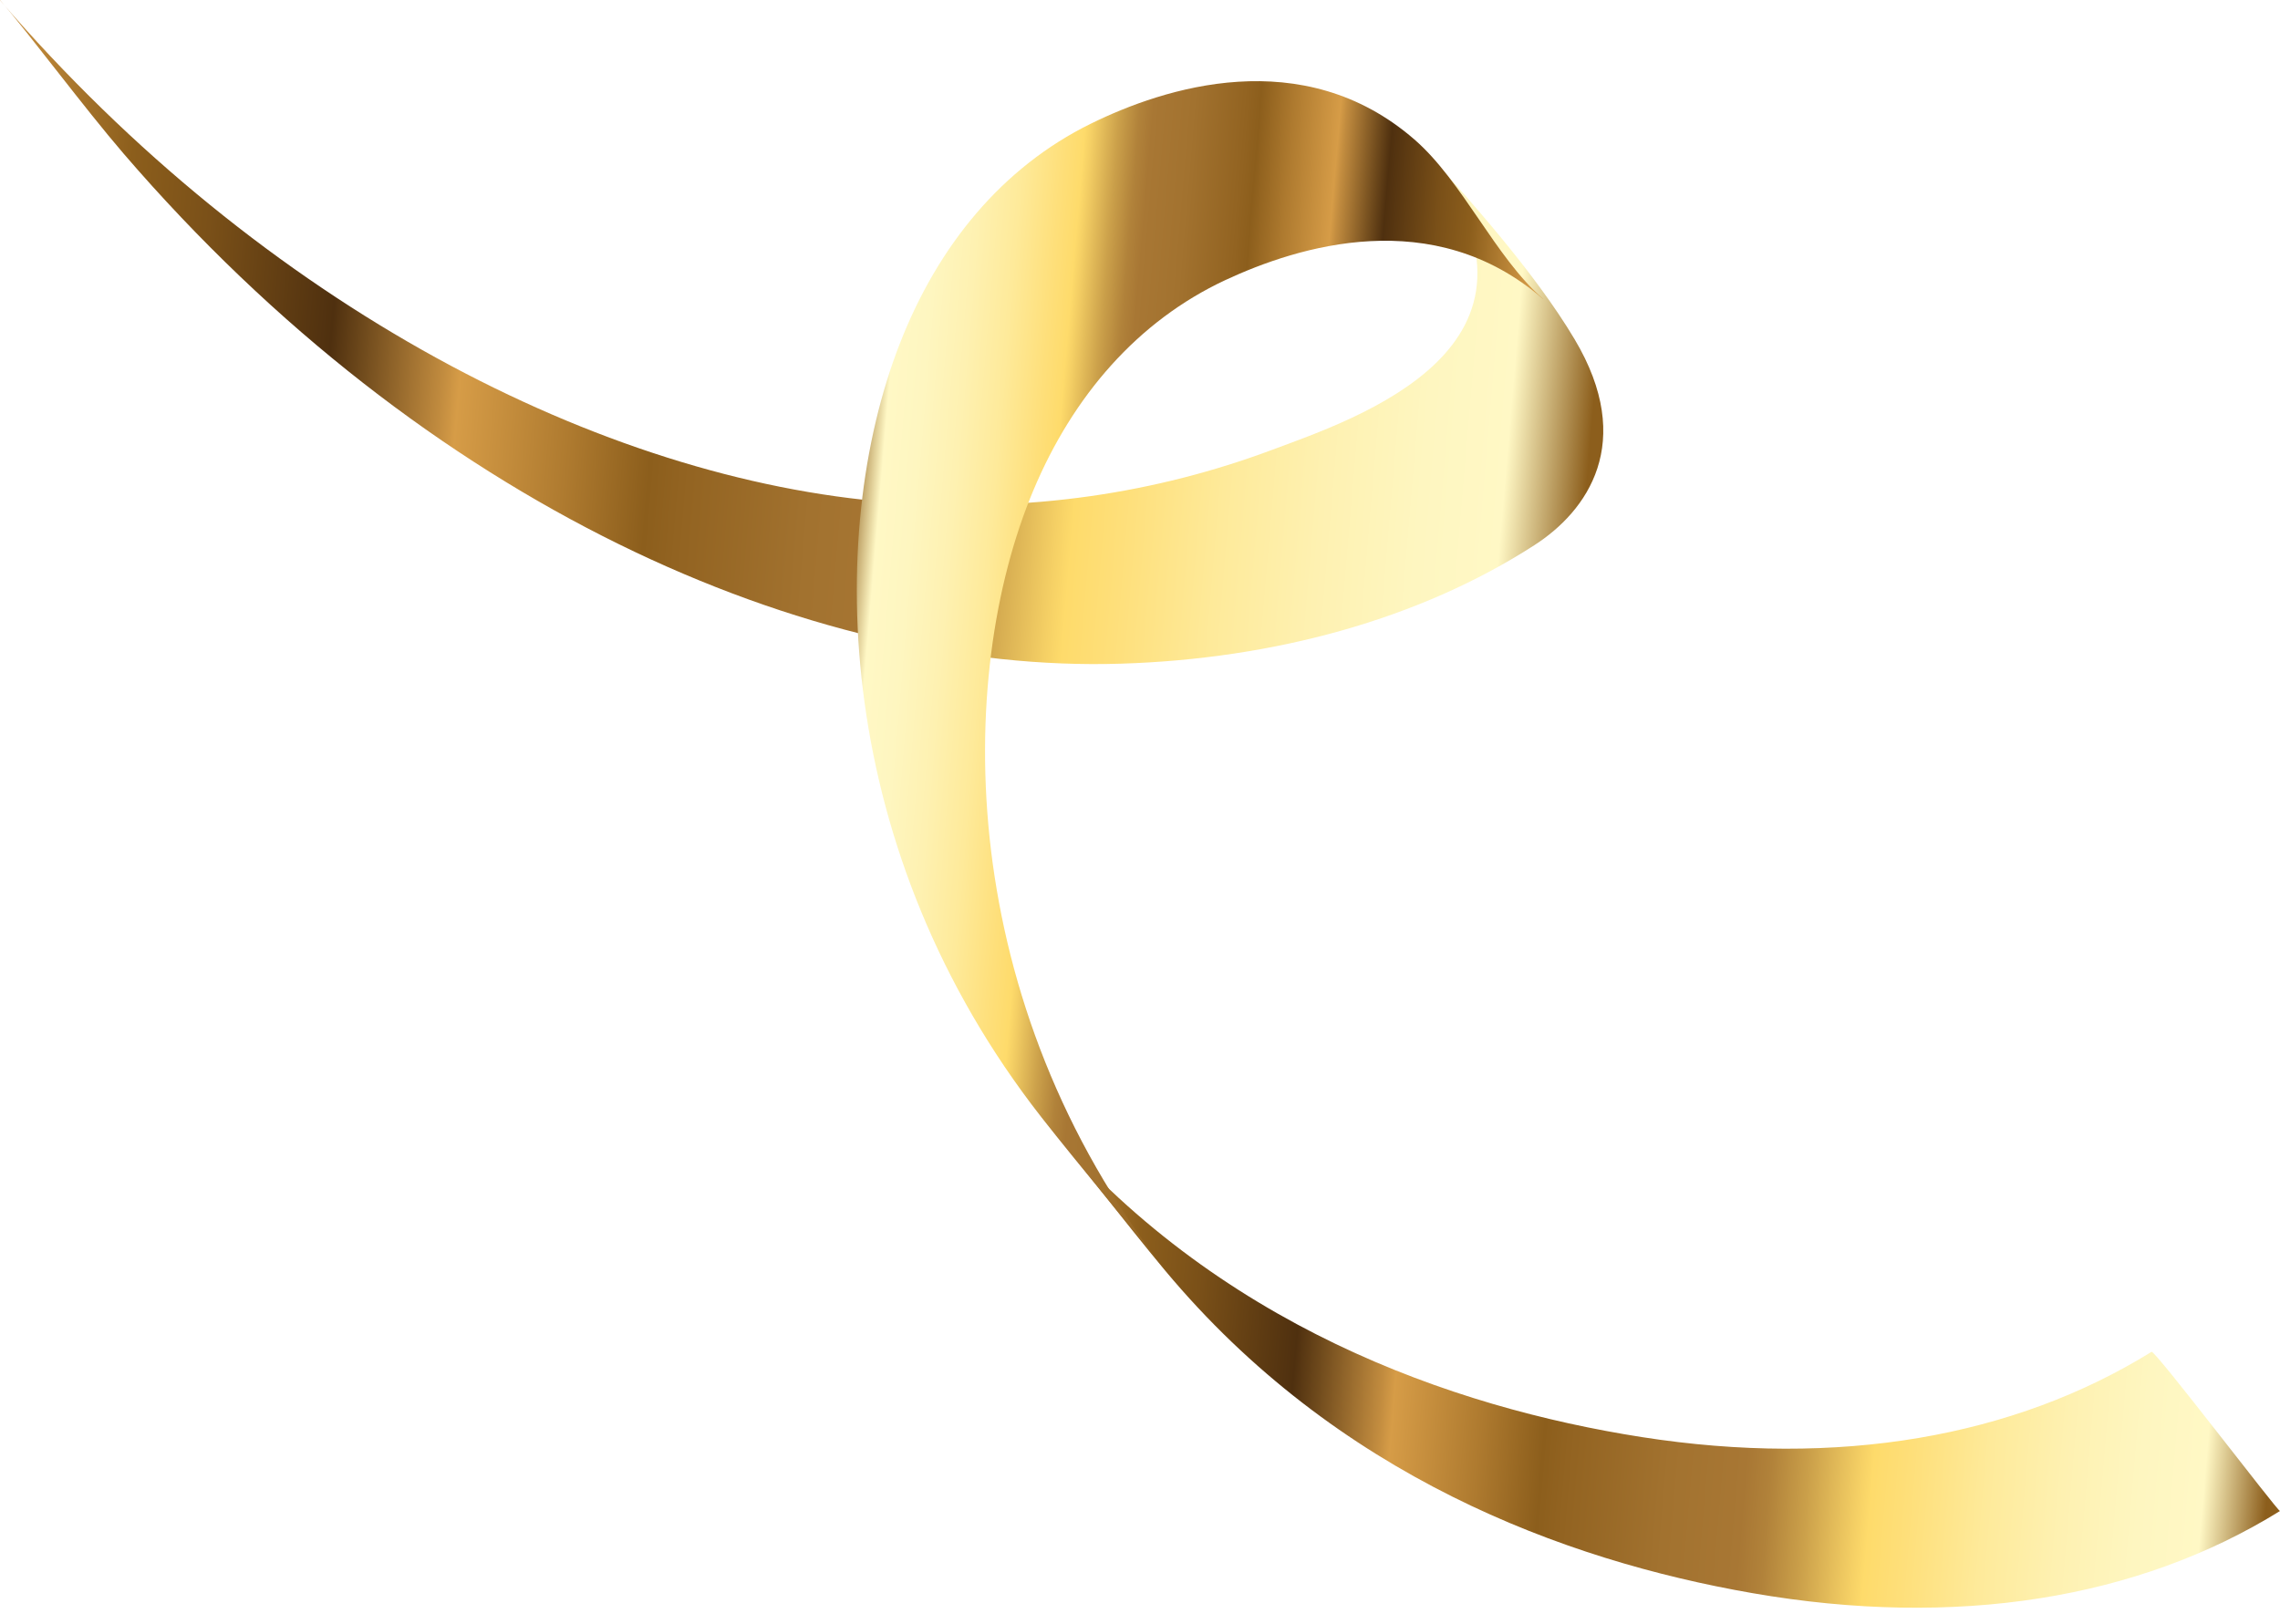
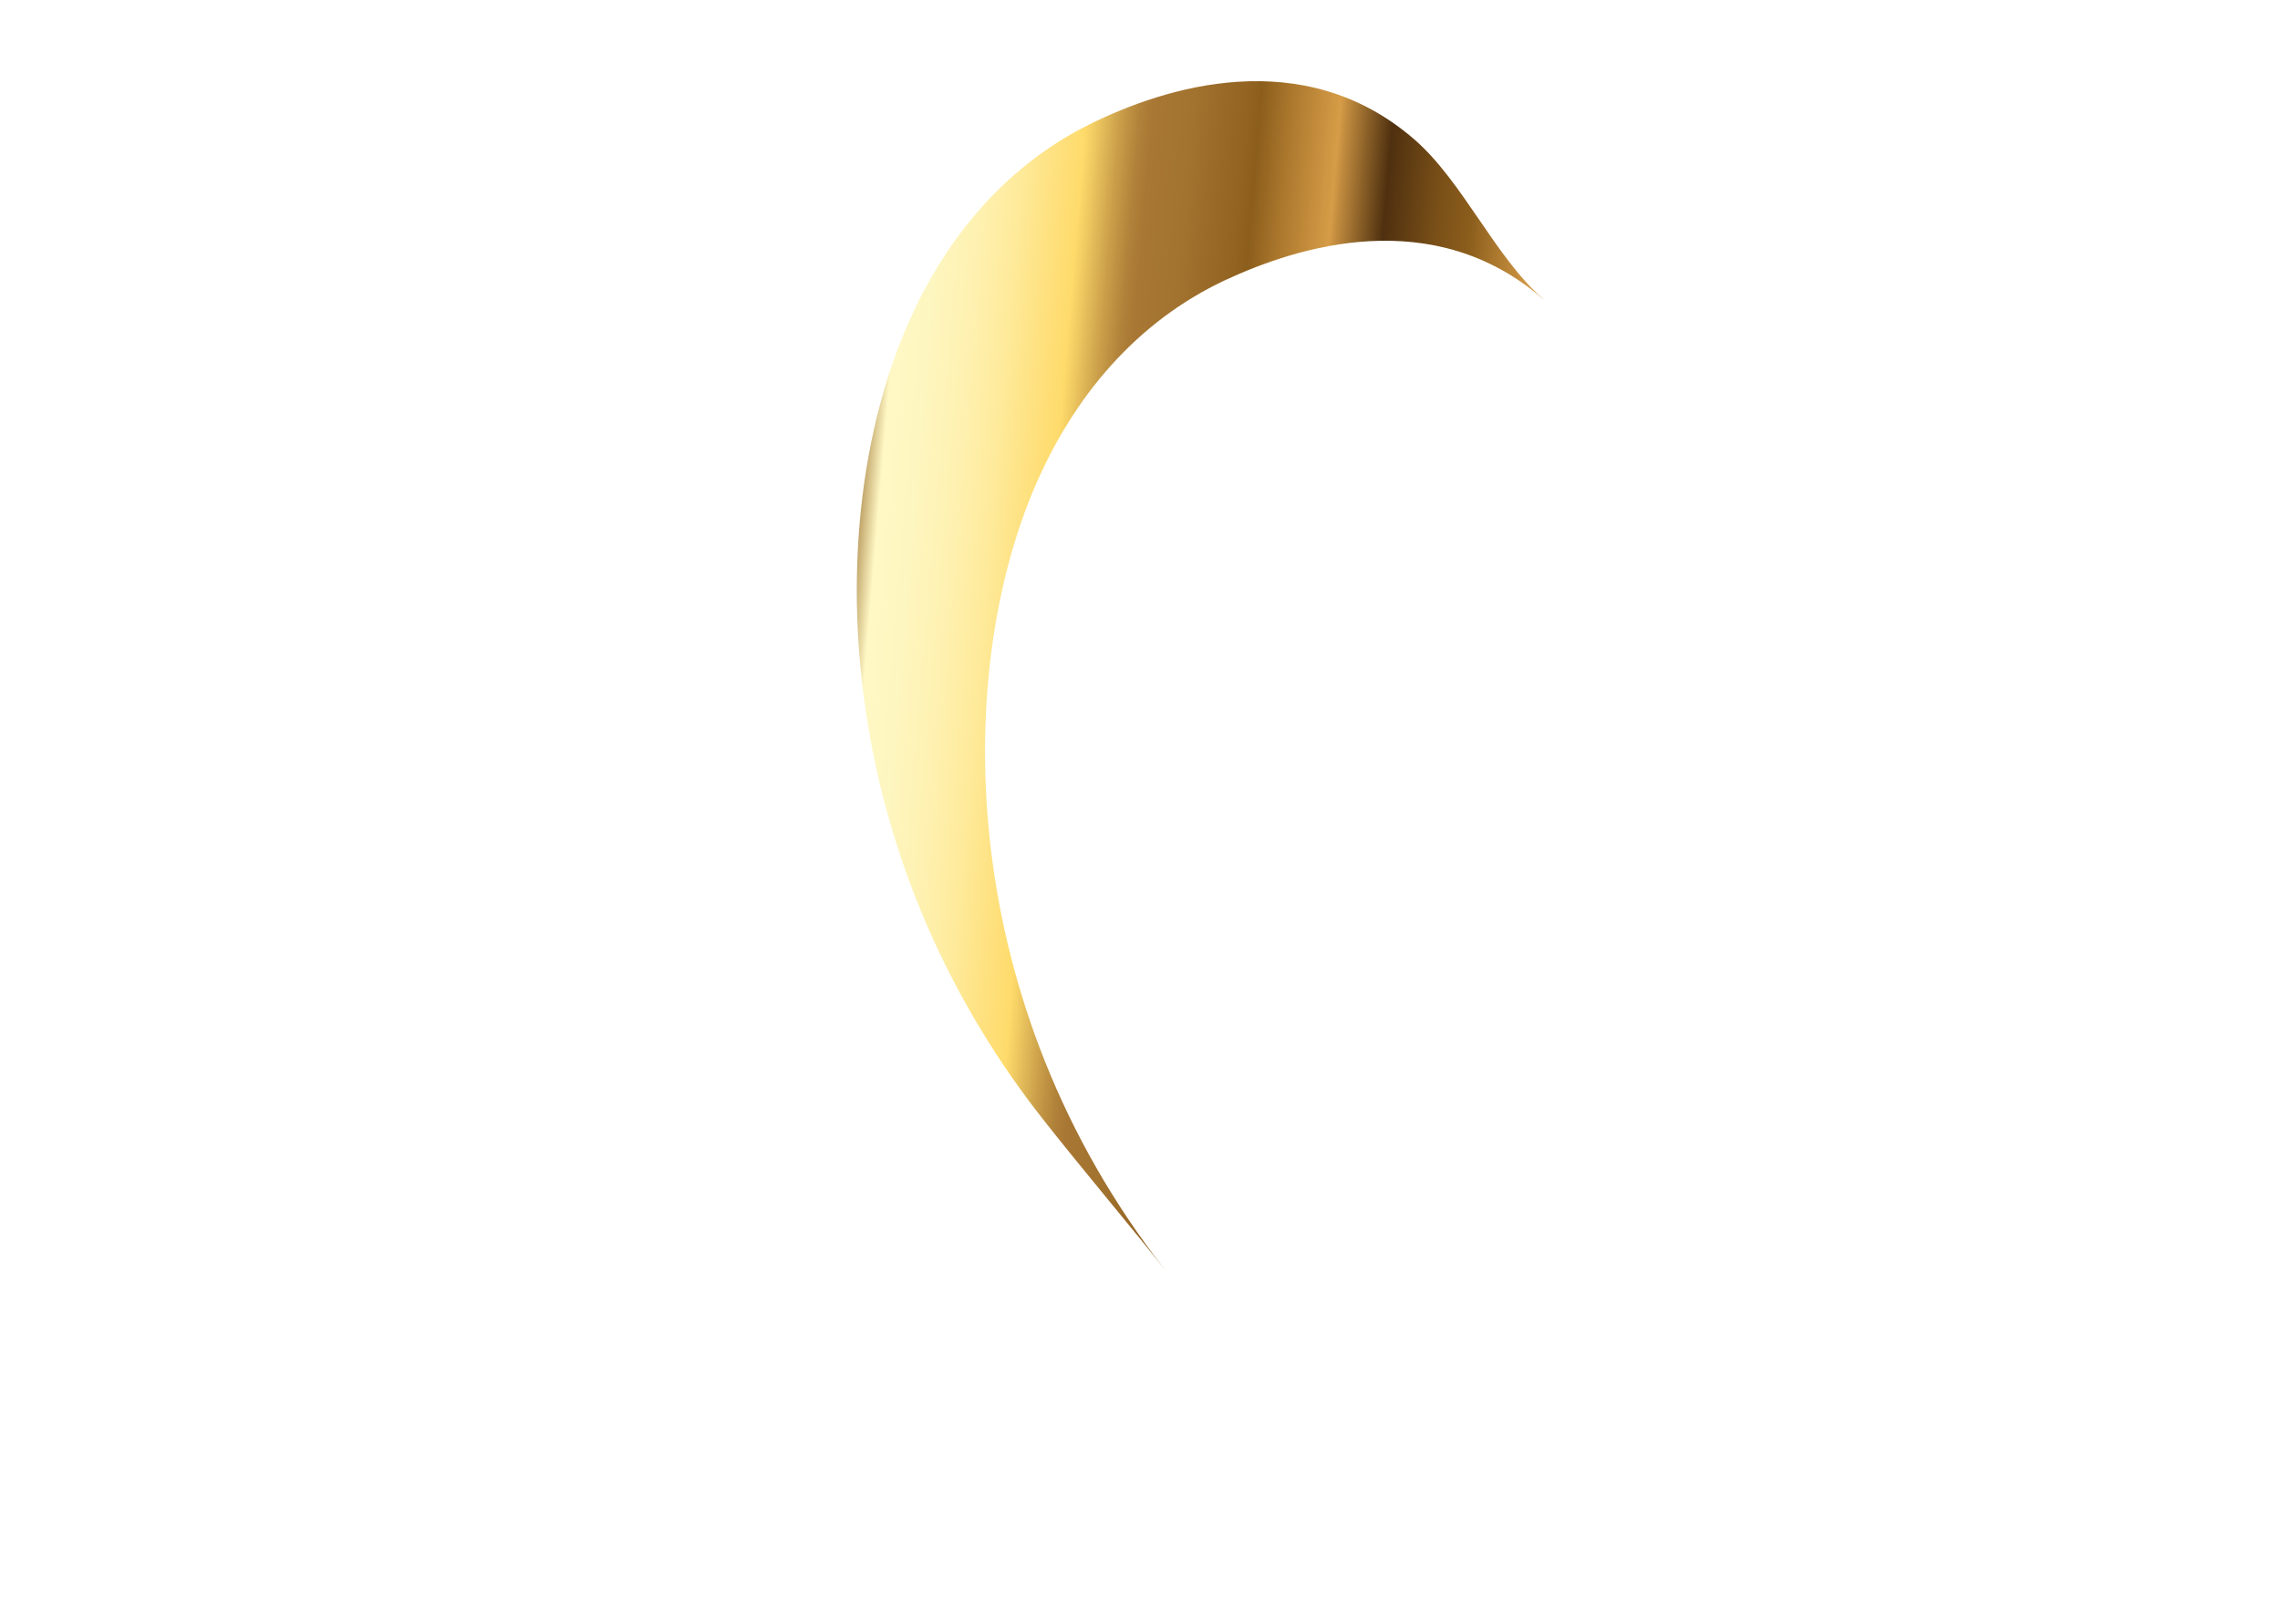
<svg xmlns="http://www.w3.org/2000/svg" width="80" height="57" viewBox="0 0 80 57" fill="none">
-   <path d="M36.544 39.194C42.639 46.511 50.971 49.392 57.597 50.431C64.51 51.511 70.668 50.431 75.493 47.44C75.612 47.368 79.937 53.066 80 53.026C75.024 56.113 68.644 57.153 61.478 55.907C54.86 54.756 46.892 51.796 40.877 44.583C39.496 42.924 37.623 40.488 36.536 39.187L36.544 39.194Z" fill="url(#paint0_linear_2402_1437)" />
-   <path d="M0 0.008C9.269 10.777 21.157 16.84 31.227 17.625C36.131 18.006 40.615 17.284 44.599 15.8C47.63 14.673 55.137 12.181 50.201 5.539C51.677 7.364 53.161 9.197 54.637 11.023C54.471 10.84 54.304 10.666 54.138 10.483C52.519 8.745 51.233 6.626 49.63 4.896C51.495 6.904 53.86 9.57 55.248 11.904C57.415 15.538 55.685 17.943 53.836 19.133C49.828 21.72 44.726 23.125 39.322 23.291C28.378 23.633 14.935 17.712 4.341 5.396C2.936 3.762 1.103 1.286 0 0V0.008Z" fill="url(#paint1_linear_2402_1437)" />
  <path d="M54.138 10.491C50.289 7.15 45.543 8.642 42.988 9.832C39.917 11.269 37.655 13.887 36.266 17.189C33.473 23.815 33.536 35.187 40.893 44.583C39.837 43.234 37.877 40.916 36.536 39.202C29.259 29.902 28.942 18.816 31.568 12.07C32.91 8.618 35.163 5.872 38.274 4.341C40.837 3.079 45.71 1.492 49.63 4.896C51.328 6.372 52.463 9.031 54.138 10.483V10.491Z" fill="url(#paint2_linear_2402_1437)" />
  <defs>
    <linearGradient id="paint0_linear_2402_1437" x1="79.764" y1="49.893" x2="35.27" y2="46.109" gradientUnits="userSpaceOnUse">
      <stop stop-color="#8C5E1C" />
      <stop offset="0.05" stop-color="#FFF8C5" />
      <stop offset="0.1" stop-color="#FEF6C0" />
      <stop offset="0.16" stop-color="#FEF1B1" />
      <stop offset="0.22" stop-color="#FEEA9A" />
      <stop offset="0.28" stop-color="#FEDF7A" />
      <stop offset="0.31" stop-color="#FEDB6B" />
      <stop offset="0.32" stop-color="#F5D065" />
      <stop offset="0.36" stop-color="#CBA04A" />
      <stop offset="0.39" stop-color="#B1823A" />
      <stop offset="0.41" stop-color="#A87734" />
      <stop offset="0.47" stop-color="#A2722F" />
      <stop offset="0.55" stop-color="#926321" />
      <stop offset="0.57" stop-color="#8C5E1C" />
      <stop offset="0.62" stop-color="#AE7A2F" />
      <stop offset="0.69" stop-color="#D69C47" />
      <stop offset="0.7" stop-color="#C28C3F" />
      <stop offset="0.75" stop-color="#6F4A1C" />
      <stop offset="0.77" stop-color="#4F300F" />
      <stop offset="0.85" stop-color="#7A5018" />
      <stop offset="0.9" stop-color="#8C5E1C" />
      <stop offset="1" stop-color="#D69C47" />
    </linearGradient>
    <linearGradient id="paint1_linear_2402_1437" x1="55.889" y1="14.492" x2="-1.473" y2="9.609" gradientUnits="userSpaceOnUse">
      <stop stop-color="#8C5E1C" />
      <stop offset="0.05" stop-color="#FFF8C5" />
      <stop offset="0.1" stop-color="#FEF6C0" />
      <stop offset="0.16" stop-color="#FEF1B1" />
      <stop offset="0.22" stop-color="#FEEA9A" />
      <stop offset="0.28" stop-color="#FEDF7A" />
      <stop offset="0.31" stop-color="#FEDB6B" />
      <stop offset="0.32" stop-color="#F5D065" />
      <stop offset="0.36" stop-color="#CBA04A" />
      <stop offset="0.39" stop-color="#B1823A" />
      <stop offset="0.41" stop-color="#A87734" />
      <stop offset="0.47" stop-color="#A2722F" />
      <stop offset="0.55" stop-color="#926321" />
      <stop offset="0.57" stop-color="#8C5E1C" />
      <stop offset="0.62" stop-color="#AE7A2F" />
      <stop offset="0.69" stop-color="#D69C47" />
      <stop offset="0.7" stop-color="#C28C3F" />
      <stop offset="0.75" stop-color="#6F4A1C" />
      <stop offset="0.77" stop-color="#4F300F" />
      <stop offset="0.85" stop-color="#7A5018" />
      <stop offset="0.9" stop-color="#8C5E1C" />
      <stop offset="1" stop-color="#D69C47" />
    </linearGradient>
    <linearGradient id="paint2_linear_2402_1437" x1="52.559" y1="24.215" x2="29.294" y2="22.236" gradientUnits="userSpaceOnUse">
      <stop stop-color="#D69C47" />
      <stop offset="0.1" stop-color="#8C5E1C" />
      <stop offset="0.15" stop-color="#7A5018" />
      <stop offset="0.23" stop-color="#4F300F" />
      <stop offset="0.25" stop-color="#6F4A1C" />
      <stop offset="0.3" stop-color="#C28C3F" />
      <stop offset="0.31" stop-color="#D69C47" />
      <stop offset="0.38" stop-color="#AE7A2F" />
      <stop offset="0.43" stop-color="#8C5E1C" />
      <stop offset="0.45" stop-color="#926321" />
      <stop offset="0.53" stop-color="#A2722F" />
      <stop offset="0.59" stop-color="#A87734" />
      <stop offset="0.61" stop-color="#B1823A" />
      <stop offset="0.64" stop-color="#CBA04A" />
      <stop offset="0.68" stop-color="#F5D065" />
      <stop offset="0.69" stop-color="#FEDB6B" />
      <stop offset="0.72" stop-color="#FEDF7A" />
      <stop offset="0.78" stop-color="#FEEA9A" />
      <stop offset="0.84" stop-color="#FEF1B1" />
      <stop offset="0.9" stop-color="#FEF6C0" />
      <stop offset="0.95" stop-color="#FFF8C5" />
      <stop offset="1" stop-color="#8C5E1C" />
    </linearGradient>
  </defs>
</svg>